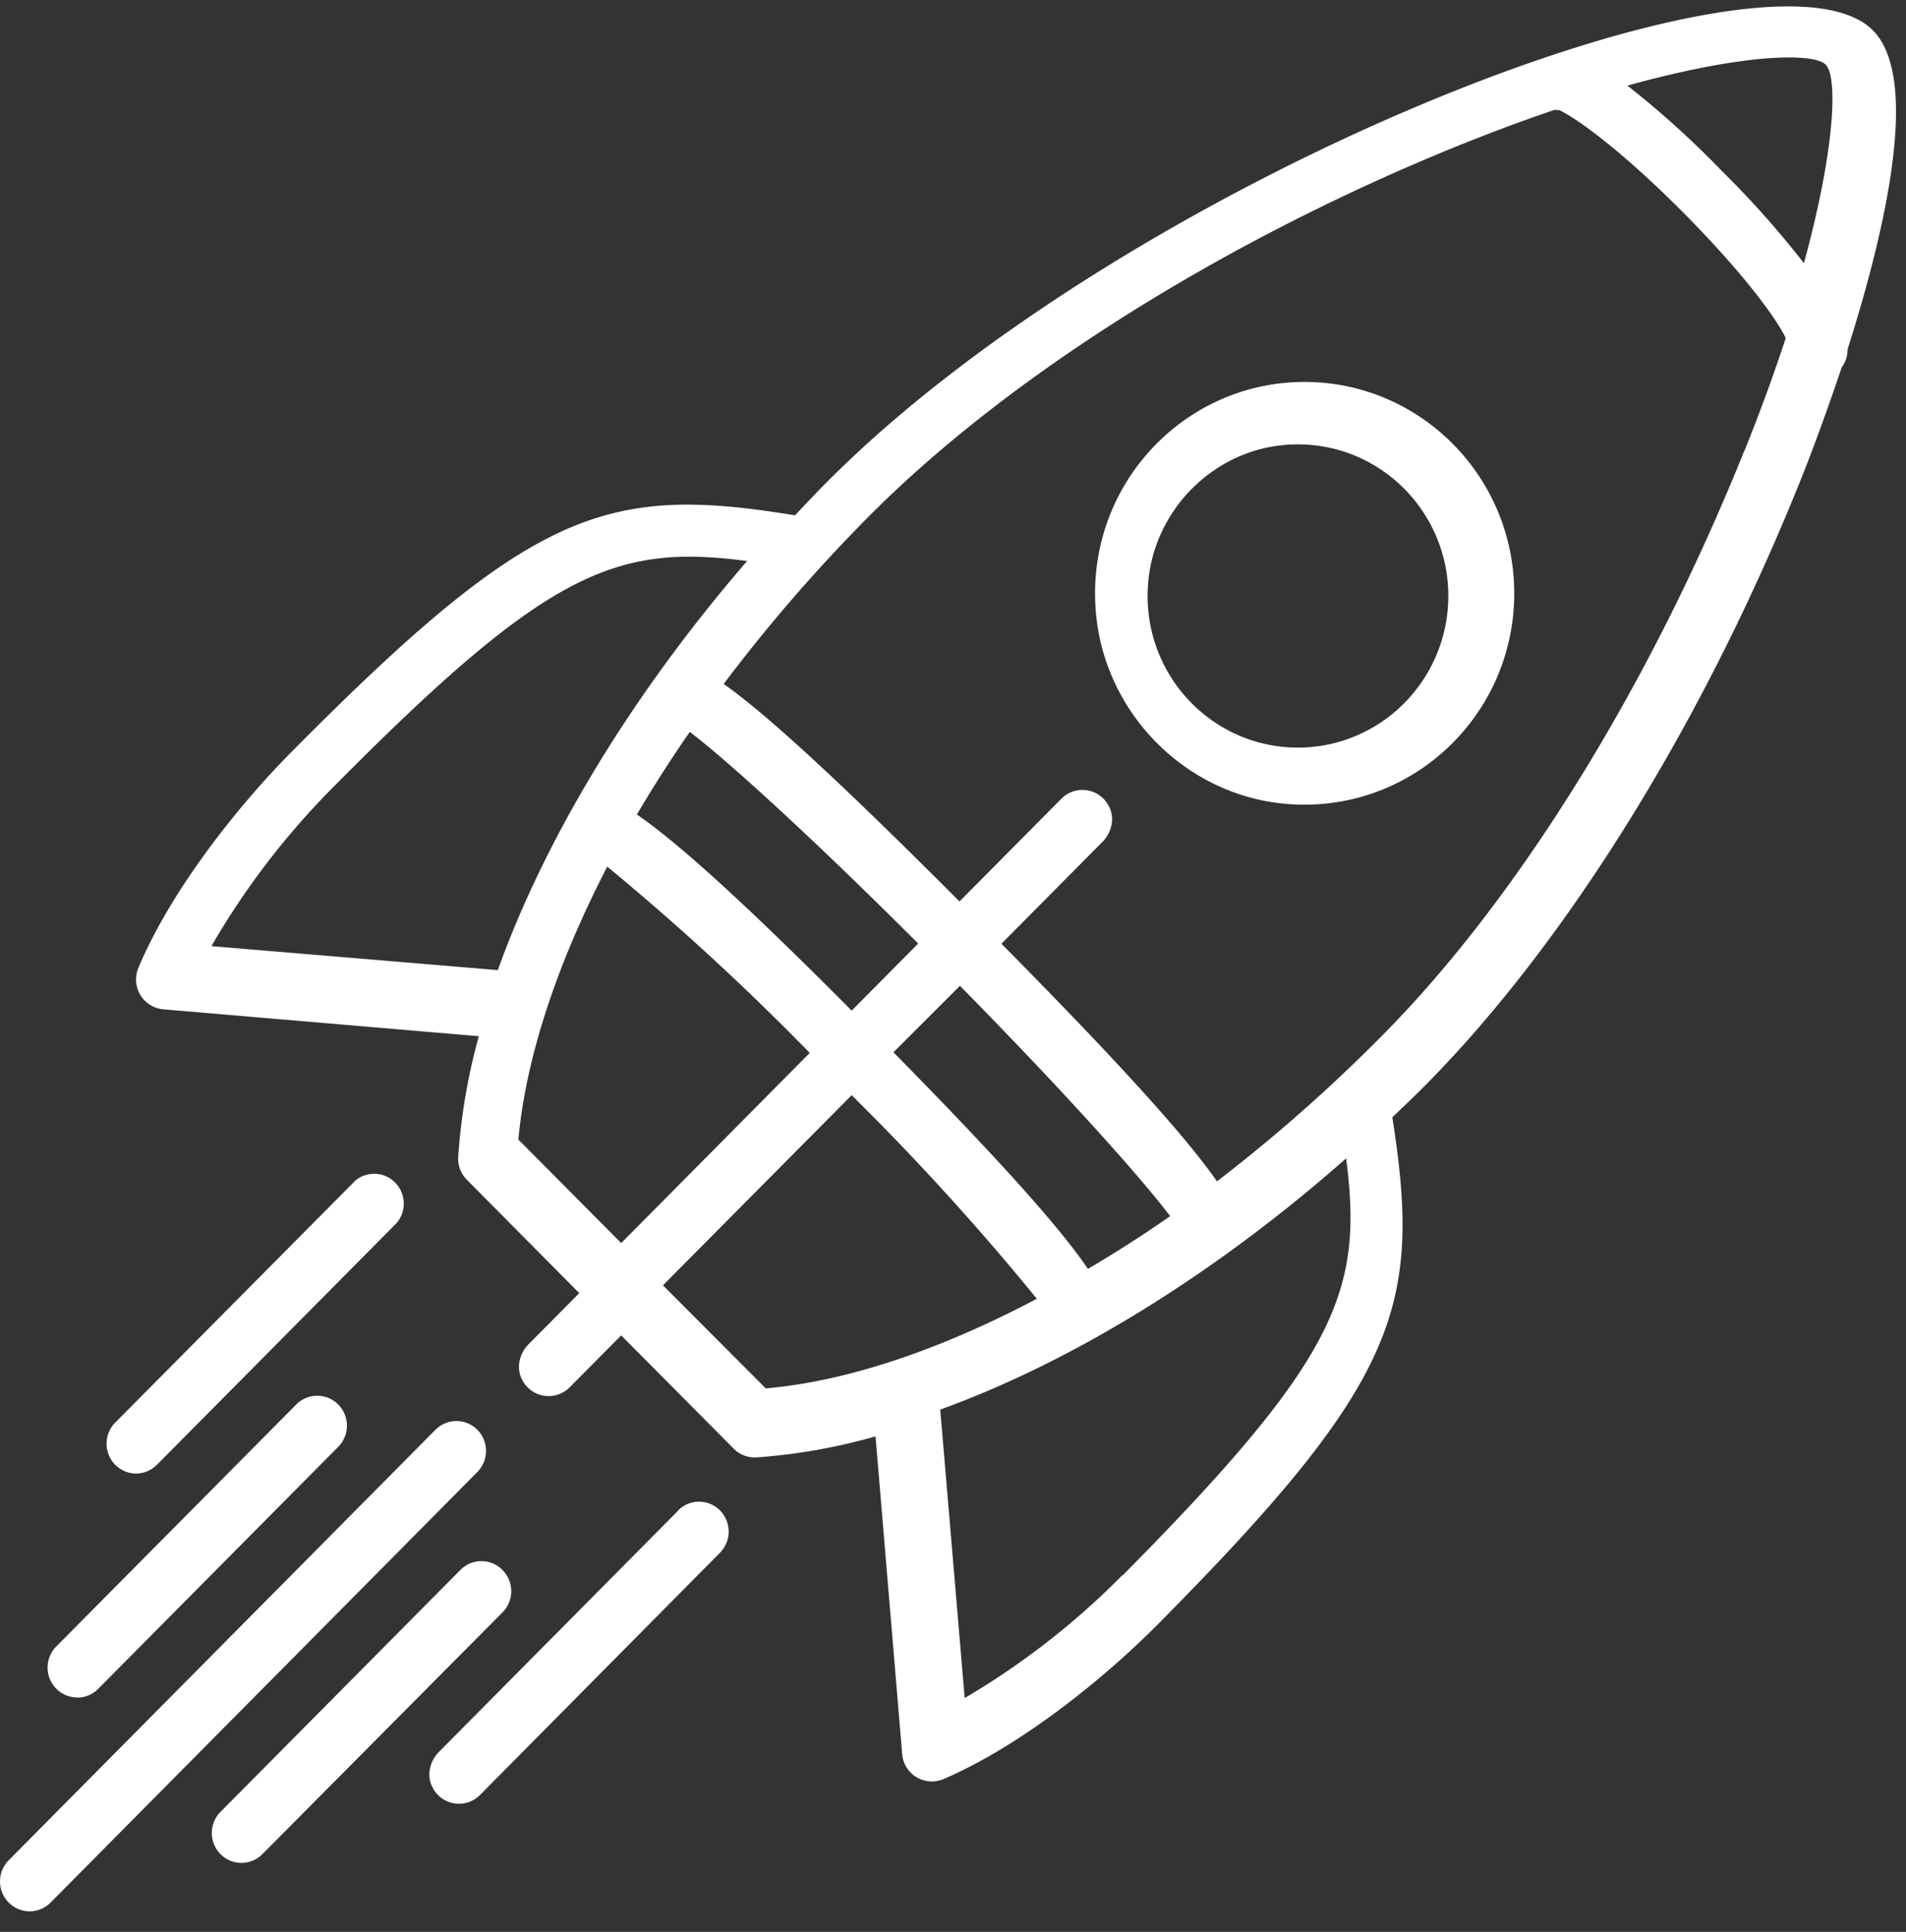
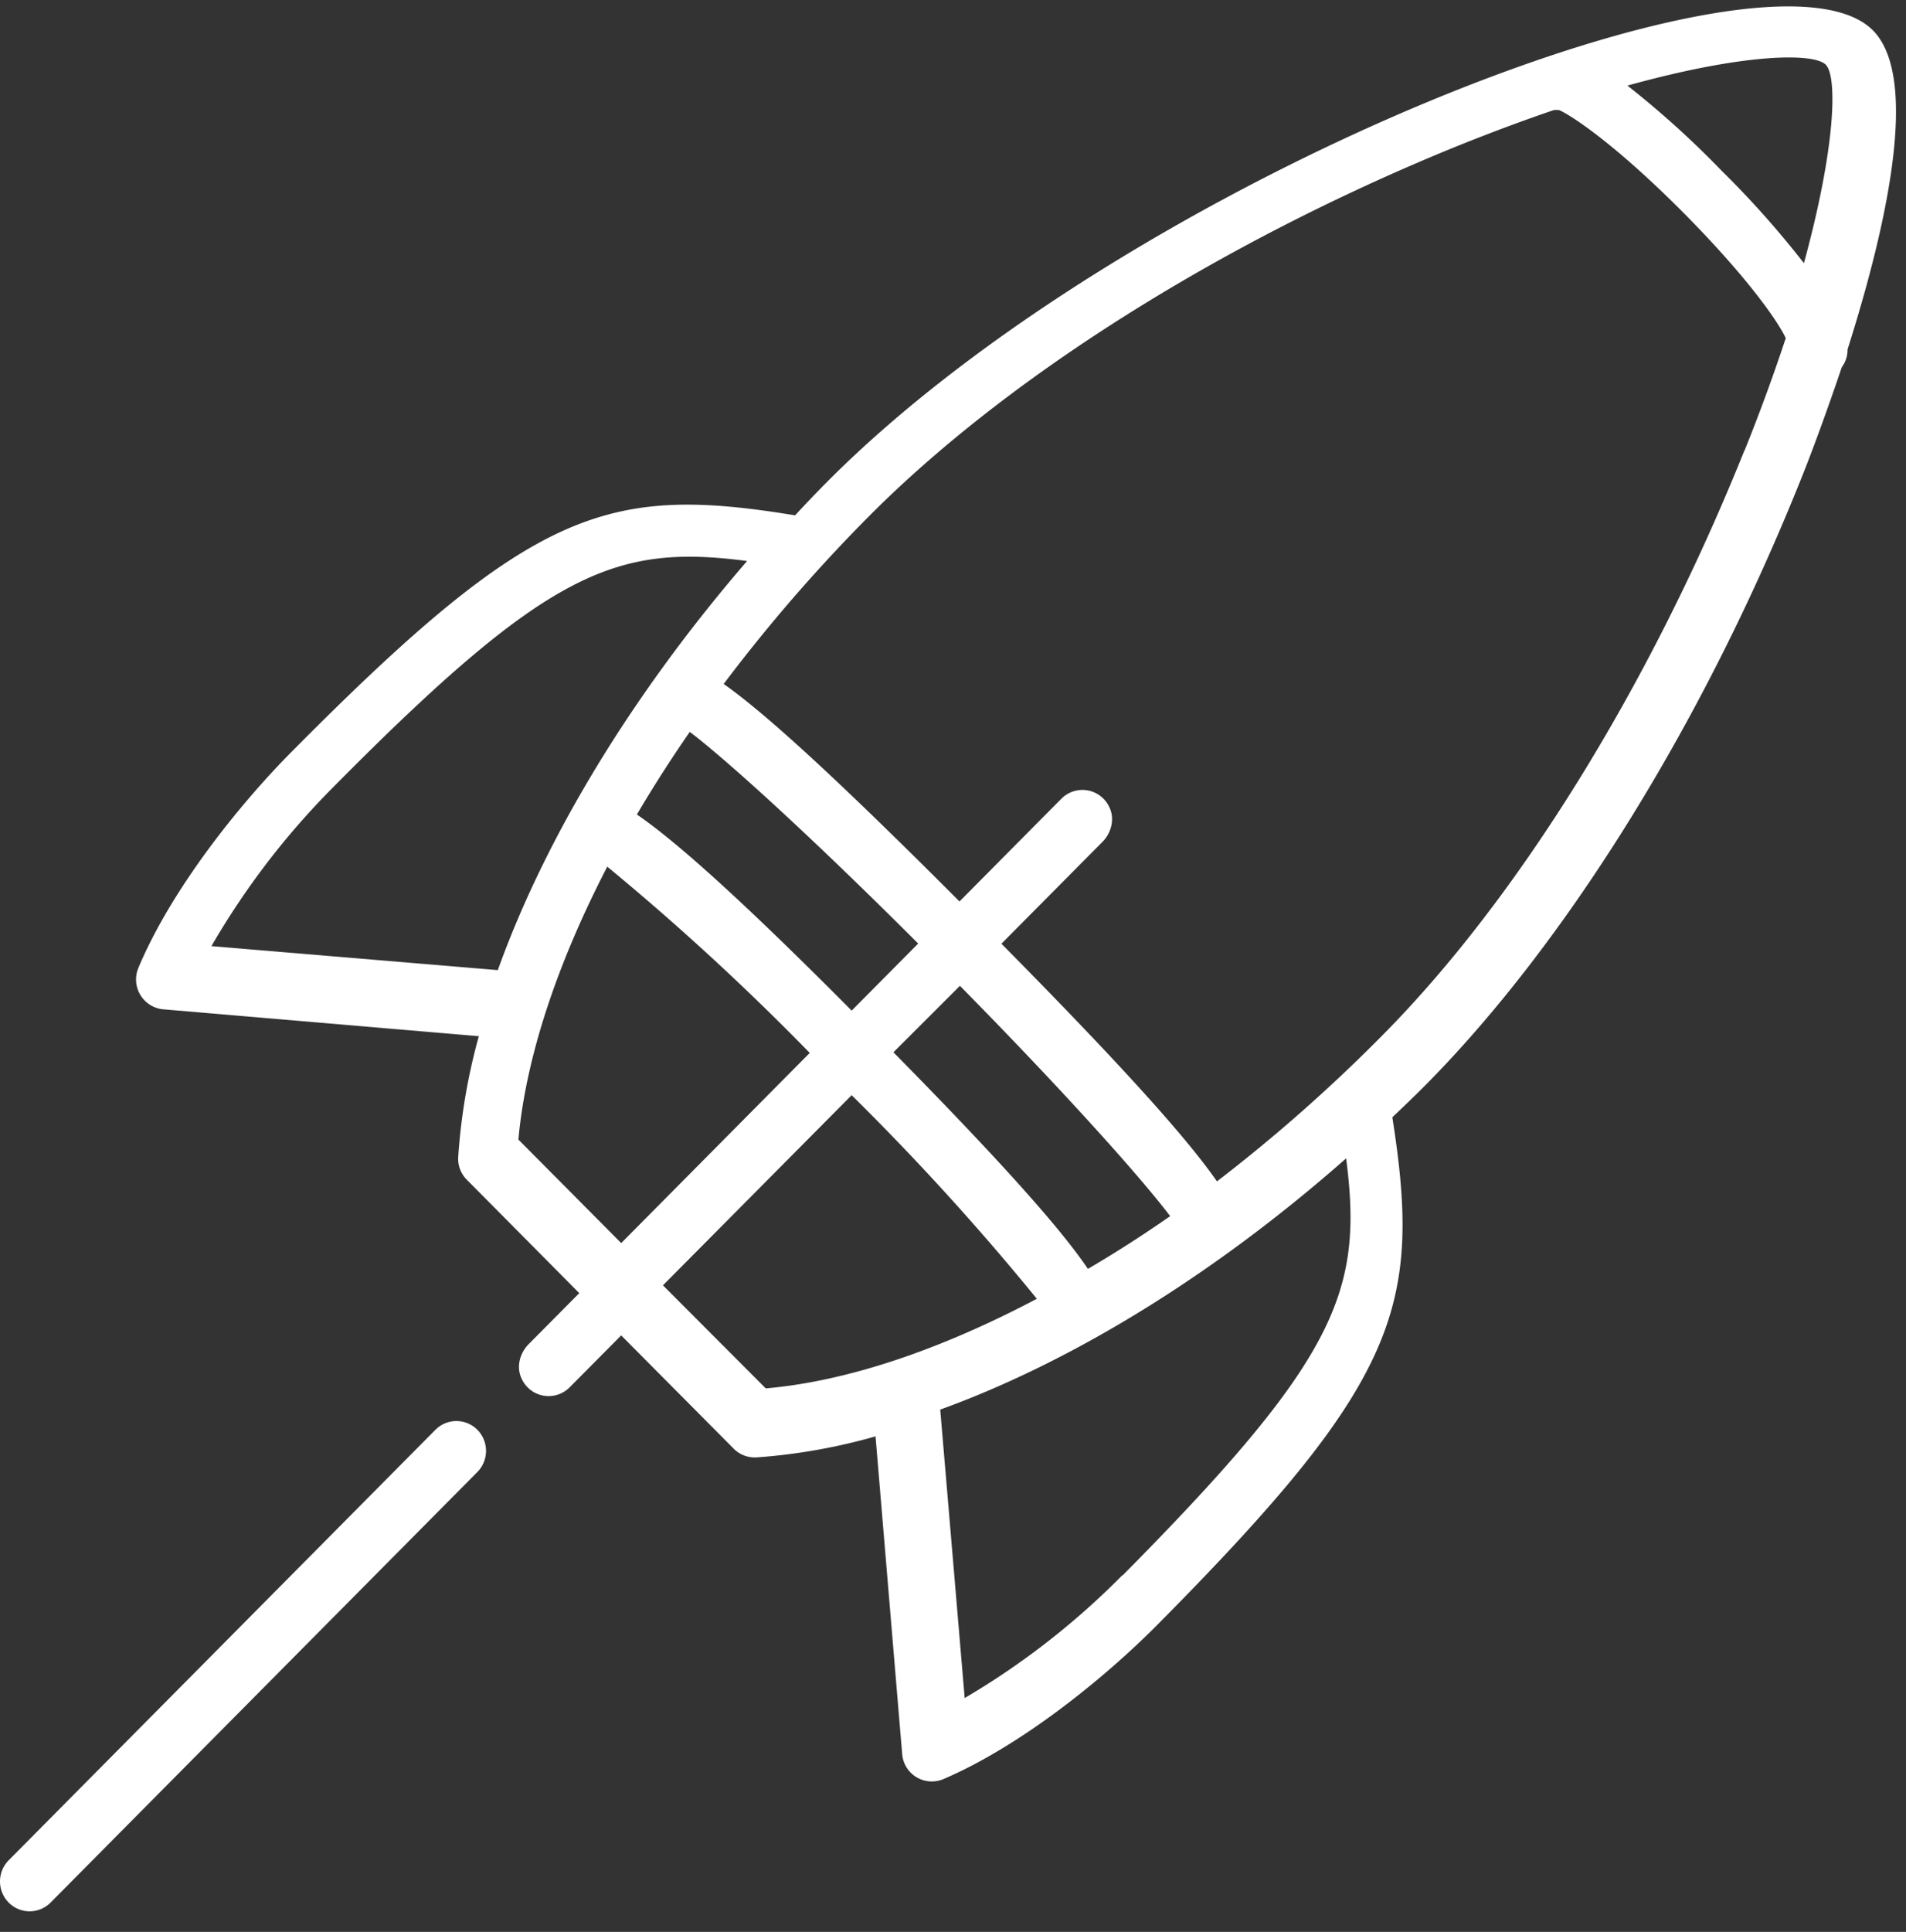
<svg xmlns="http://www.w3.org/2000/svg" width="76" height="77" viewBox="0 0 76 77">
  <rect x="0" y="0" width="76" height="77" fill="#333333" stroke="none" />
  <g fill="#FFF" fill-rule="nonzero">
    <path d="M74.68 1.21c-4.135-4.168-29.734 5.952-41.712 18.008-.432.434-.85.875-1.265 1.322-7.489-1.227-10.442-.298-20.081 9.43-2.085 2.101-4.785 5.465-6.102 8.602a1.195 1.195 0 0 0 .975 1.655L19.093 41.3a23.837 23.837 0 0 0-.822 4.815c-.022.337.107.667.344.906l4.483 4.519-2.02 2.036c-.366.368-.503.94-.265 1.402a1.181 1.181 0 0 0 1.9.318l2.057-2.071 4.483 4.512c.22.224.52.35.832.351h.071a23.279 23.279 0 0 0 4.755-.839l1.063 12.669a1.185 1.185 0 0 0 1.636.994c3.113-1.328 6.45-4.048 8.535-6.15 9.657-9.728 10.554-12.704 9.373-20.23.437-.416.88-.839 1.312-1.273 5.675-5.722 11.151-14.568 15.026-24.272.295-.732.92-2.381 1.583-4.352.153-.204.234-.453.23-.709C75.14 9.3 76.605 3.15 74.68 1.21zM8.432 37.708a30.893 30.893 0 0 1 4.861-6.34c8.559-8.645 11.252-9.692 16.497-9.008-4.596 5.323-8.051 11.038-9.94 16.306L8.432 37.71zm25.527 2.572c-4.559-4.59-7.087-6.805-8.564-7.817a54.22 54.22 0 0 1 2.109-3.292c1.287.97 4.49 3.822 9.108 8.436l-2.653 2.673zm4.318-.988c4.584 4.655 7.407 7.882 8.382 9.18a49.763 49.763 0 0 1-3.279 2.102c-1.004-1.489-3.224-4.037-7.755-8.633l2.652-2.65zM24.77 49.545l-4.1-4.126c.302-3.298 1.554-7.03 3.544-10.877a101.403 101.403 0 0 1 8.074 7.424l-7.518 7.579zm5.764 5.792-4.099-4.108 7.524-7.578a101.496 101.496 0 0 1 7.384 8.114c-3.833 2.024-7.537 3.286-10.809 3.572zm14.223 7.442a30.752 30.752 0 0 1-6.291 4.9l-.975-11.497c5.239-1.898 10.904-5.358 16.184-10.013.69 5.286-.343 7.978-8.918 16.628v-.018zm24.806-44.84c-3.756 9.358-9.019 17.86-14.44 23.325a64.493 64.493 0 0 1-6.598 5.822c-1.105-1.596-3.544-4.37-8.594-9.472l4.029-4.06c.364-.369.502-.94.264-1.403a1.181 1.181 0 0 0-1.901-.318l-4.064 4.096c-5.068-5.078-7.82-7.555-9.403-8.668a64.615 64.615 0 0 1 5.759-6.65c5.493-5.537 13.963-10.883 23.242-14.687 1.479-.6 2.844-1.111 4.118-1.542l.197.006c.575.26 2.355 1.473 4.97 4.108 2.592 2.614 3.786 4.37 4.063 4.983a74.77 74.77 0 0 1-1.642 4.477v-.018zm2.363-7.454a37.642 37.642 0 0 0-3.296-3.698 36.979 36.979 0 0 0-3.738-3.375c4.725-1.31 7.441-1.304 7.908-.834.467.47.402 3.263-.874 7.924v-.017zM19.034 56.987a1.175 1.175 0 0 0-1.67-.001h-.001L.346 74.145a1.199 1.199 0 0 0 0 1.685c.461.465 1.21.465 1.671 0L19.034 58.67a1.198 1.198 0 0 0 0-1.684z" />
-     <path d="M5.426 58.73a1.18 1.18 0 0 0 .833-.35l9.568-9.645a1.197 1.197 0 0 0-.153-1.677 1.174 1.174 0 0 0-1.5-.008l-9.58 9.65c-.461.467-.459 1.22.004 1.685.22.22.518.344.828.346zM27.037 60.213l-9.533 9.61c-.366.367-.504.939-.265 1.402a1.18 1.18 0 0 0 1.9.318l9.57-9.657a1.2 1.2 0 0 0 0-1.685 1.176 1.176 0 0 0-1.672 0v.012zM3.086 67.661c.313-.002.613-.128.833-.352l9.569-9.644a1.2 1.2 0 0 0-.003-1.687 1.177 1.177 0 0 0-1.675.003l-9.569 9.644c-.459.466-.457 1.22.006 1.684.22.22.517.345.828.346l.011.006zM20.032 62.57a1.175 1.175 0 0 0-1.67 0h-.001l-9.569 9.645a1.199 1.199 0 0 0 0 1.685c.462.465 1.21.465 1.671 0l9.57-9.632c.465-.462.47-1.216.012-1.684l-.013-.013zM52.021 15.223c-4.928 0-8.86 4.301-8.304 9.382.422 3.856 3.518 6.982 7.343 7.412 5.036.566 9.306-3.384 9.319-8.345.01-4.656-3.726-8.439-8.346-8.449h-.012zm-.266 14.574c-3.536 0-6.357-3.085-5.957-6.73.302-2.764 2.532-5.012 5.274-5.317 3.617-.402 6.678 2.441 6.678 6.005v.03c-.02 3.324-2.697 6.01-5.995 6.012z" />
  </g>
</svg>